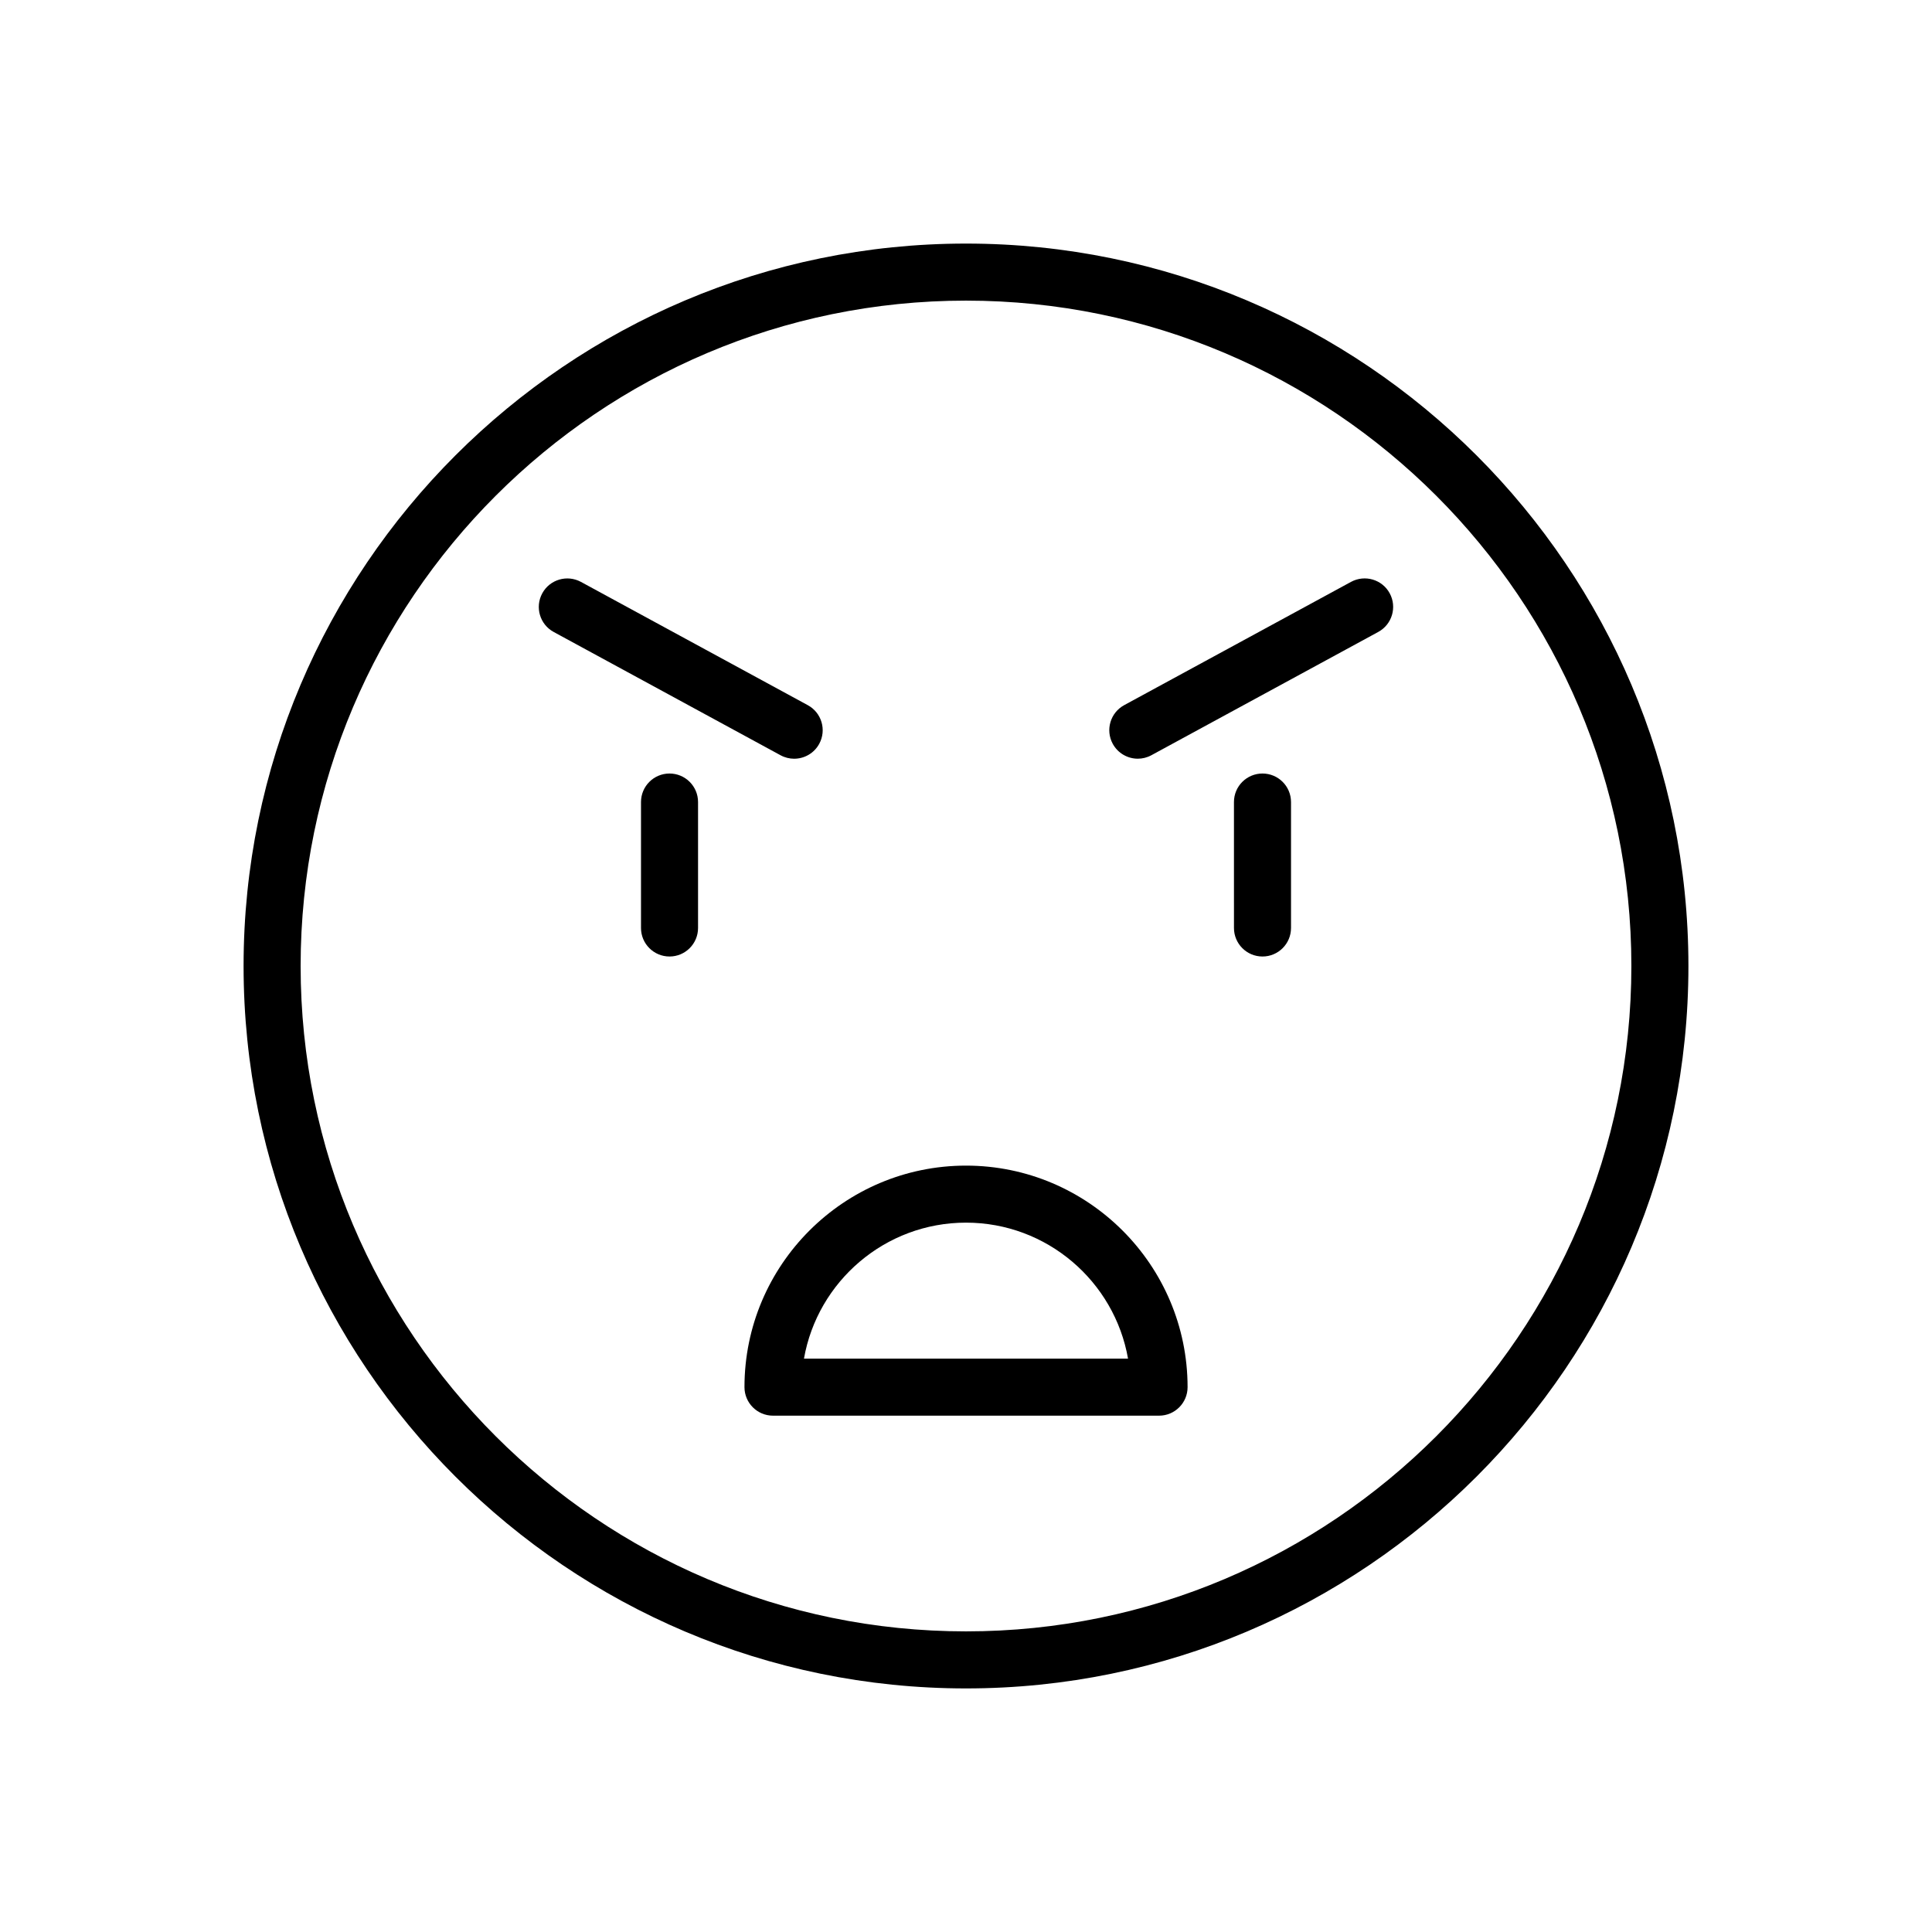
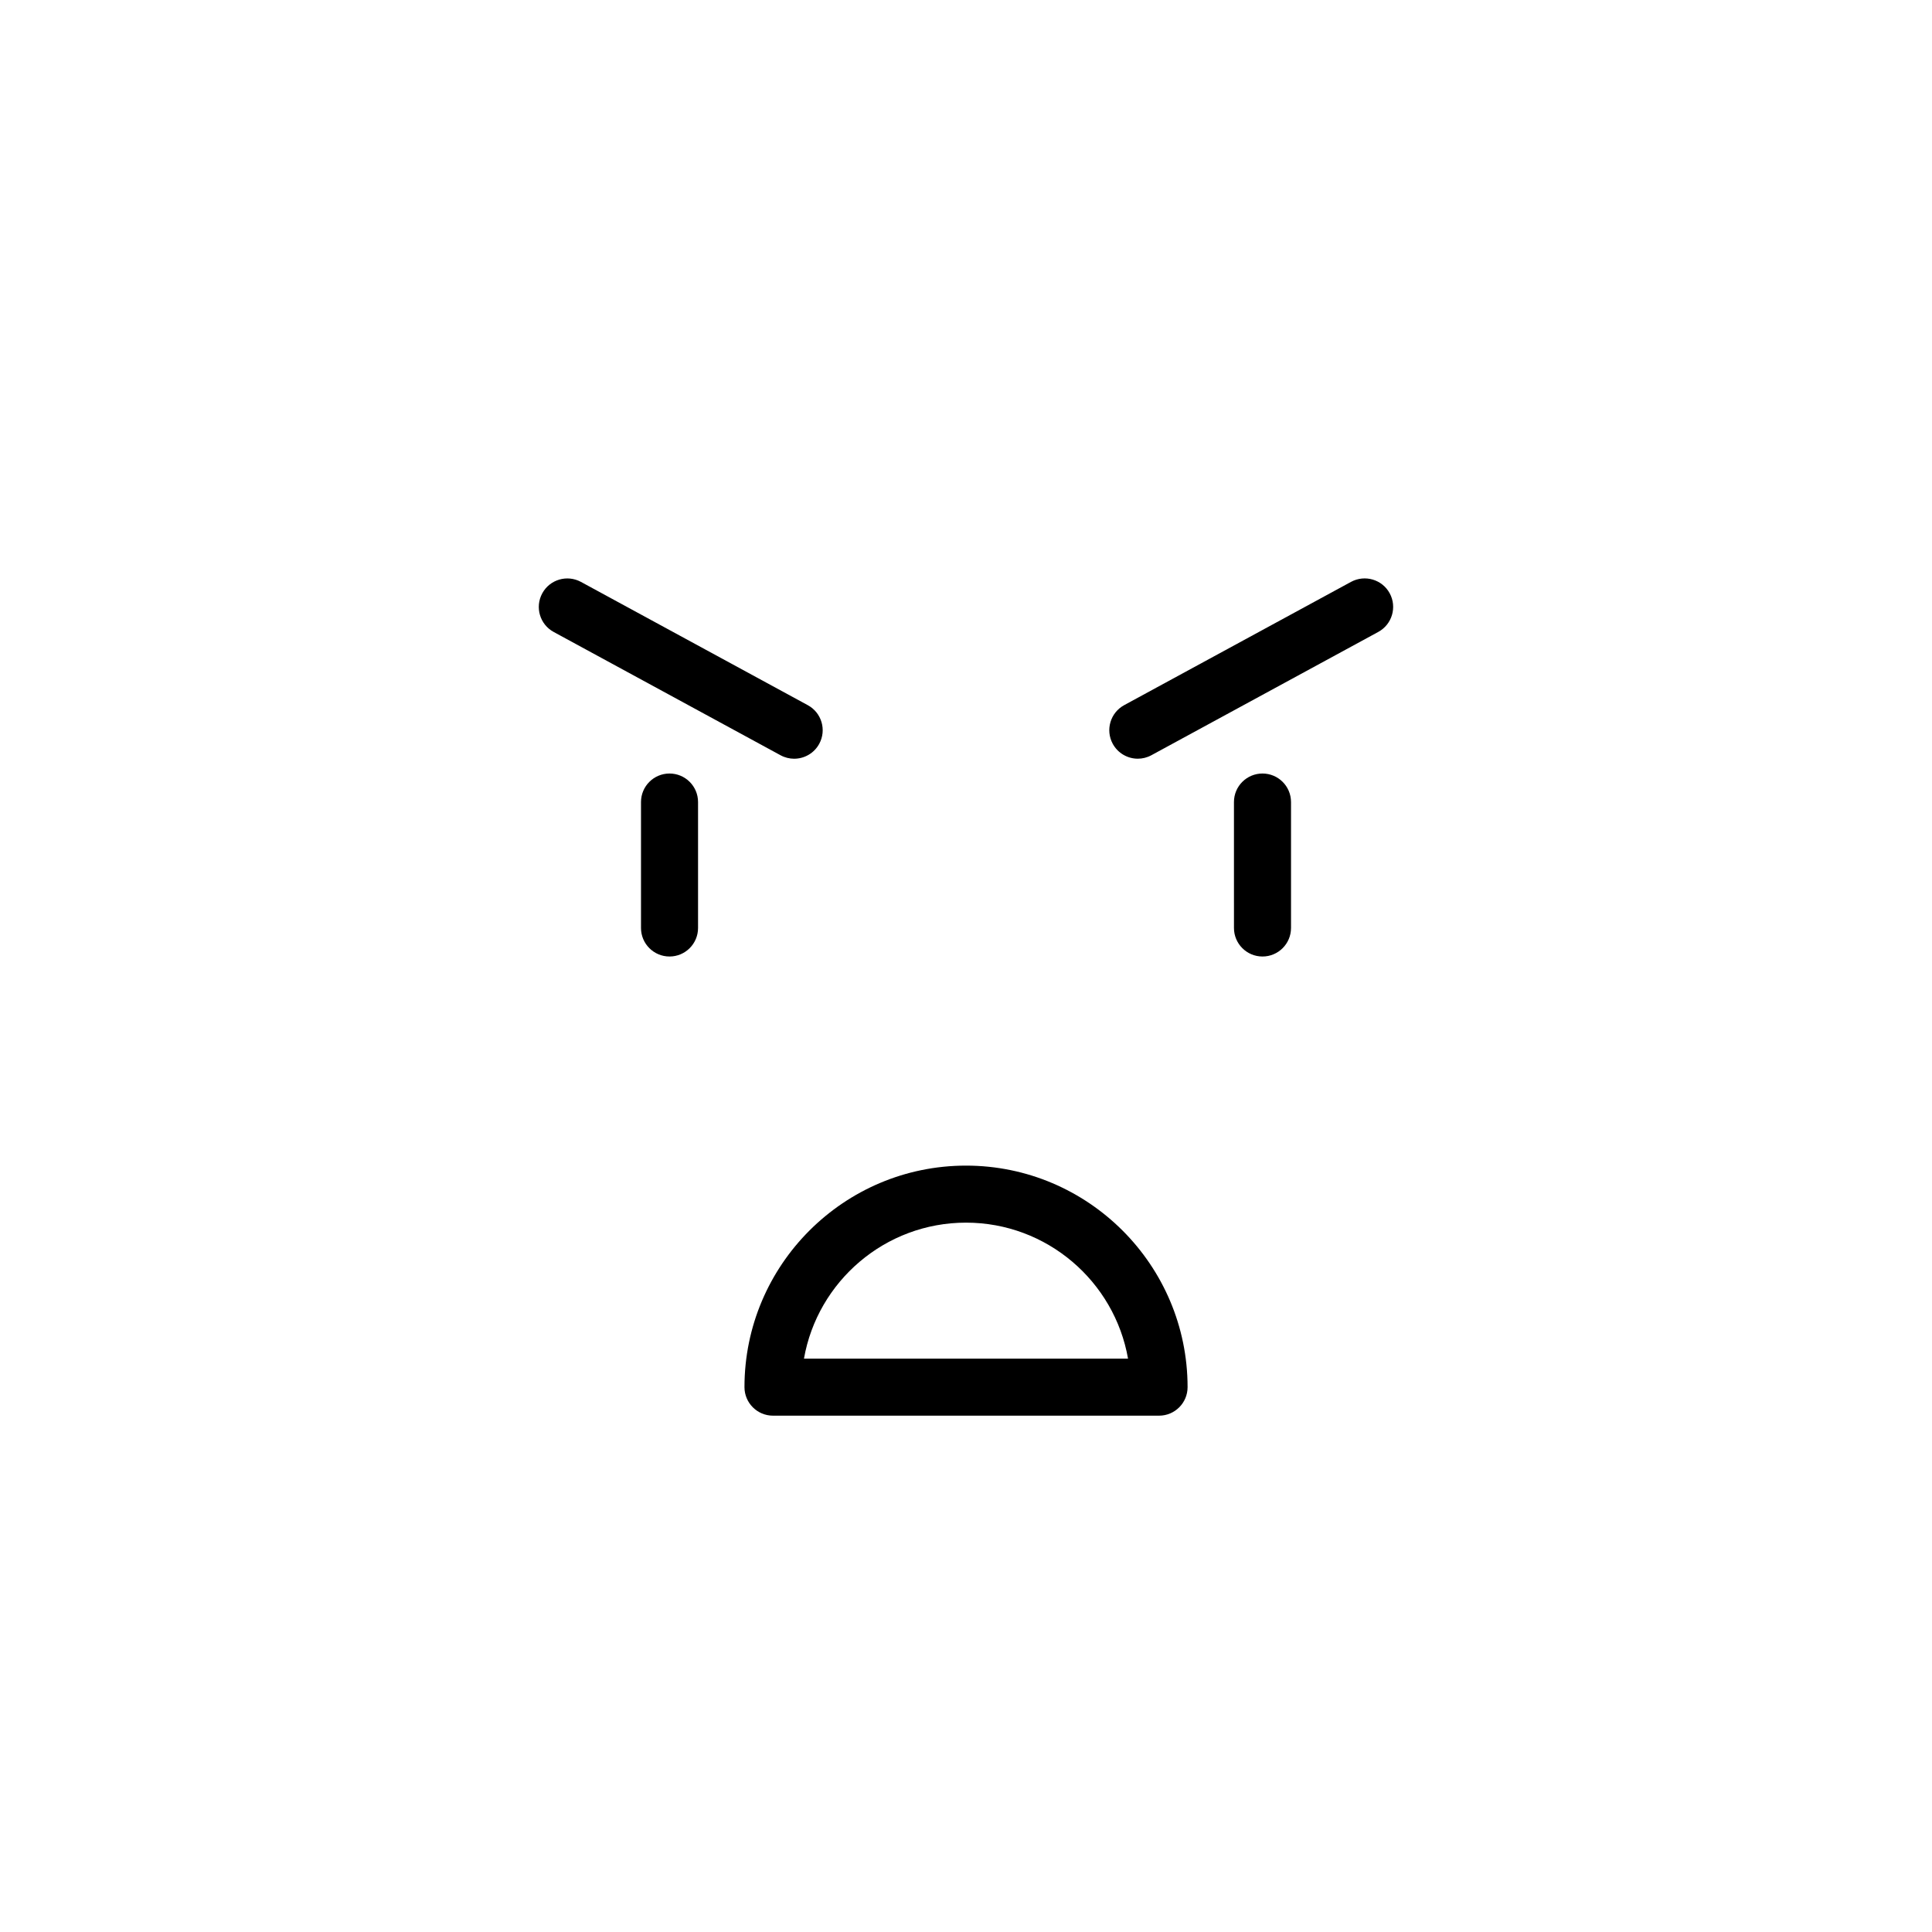
<svg xmlns="http://www.w3.org/2000/svg" fill="#000000" width="800px" height="800px" version="1.1" viewBox="144 144 512 512">
  <g>
-     <path d="m400 208.55c-105.56 0-191.45 85.883-191.45 191.45 0 105.56 85.883 191.45 191.45 191.45 105.56 0 191.45-85.883 191.45-191.45-0.004-105.57-85.887-191.45-191.45-191.45zm0 367.78c-97.23 0-176.33-79.102-176.33-176.33s79.102-176.33 176.33-176.33 176.33 79.102 176.33 176.33-79.102 176.33-176.33 176.33z" />
    <path d="m354.46 345.07c2.676 0 5.273-1.43 6.644-3.949 1.996-3.668 0.637-8.258-3.039-10.246l-60.113-32.668c-3.656-1.98-8.254-0.641-10.246 3.031-1.996 3.668-0.637 8.258 3.039 10.246l60.113 32.668c1.148 0.621 2.383 0.918 3.602 0.918z" />
    <path d="m321.43 348.99c-4.172 0-7.559 3.379-7.559 7.559v33.375c0 4.176 3.387 7.559 7.559 7.559 4.172 0 7.559-3.379 7.559-7.559v-33.379c0-4.176-3.387-7.555-7.559-7.555z" />
    <path d="m502.04 298.2-60.113 32.668c-3.672 1.996-5.027 6.578-3.039 10.246 1.371 2.519 3.969 3.949 6.644 3.949 1.219 0 2.453-0.297 3.602-0.922l60.113-32.668c3.672-1.996 5.027-6.578 3.039-10.246-1.992-3.668-6.582-5.008-10.246-3.027z" />
    <path d="m478.57 348.99c-4.172 0-7.559 3.379-7.559 7.559l0.004 33.375c0 4.176 3.387 7.559 7.559 7.559 4.172 0 7.559-3.379 7.559-7.559v-33.379c-0.004-4.176-3.391-7.555-7.562-7.555z" />
    <path d="m400 452.9c-32.375 0-58.707 26.34-58.707 58.707 0 4.176 3.387 7.559 7.559 7.559h102.31c4.172 0 7.559-3.379 7.559-7.559-0.012-32.367-26.344-58.707-58.719-58.707zm-42.941 51.152c3.586-20.449 21.477-36.039 42.941-36.039 21.461 0 39.352 15.586 42.941 36.039z" />
  </g>
</svg>